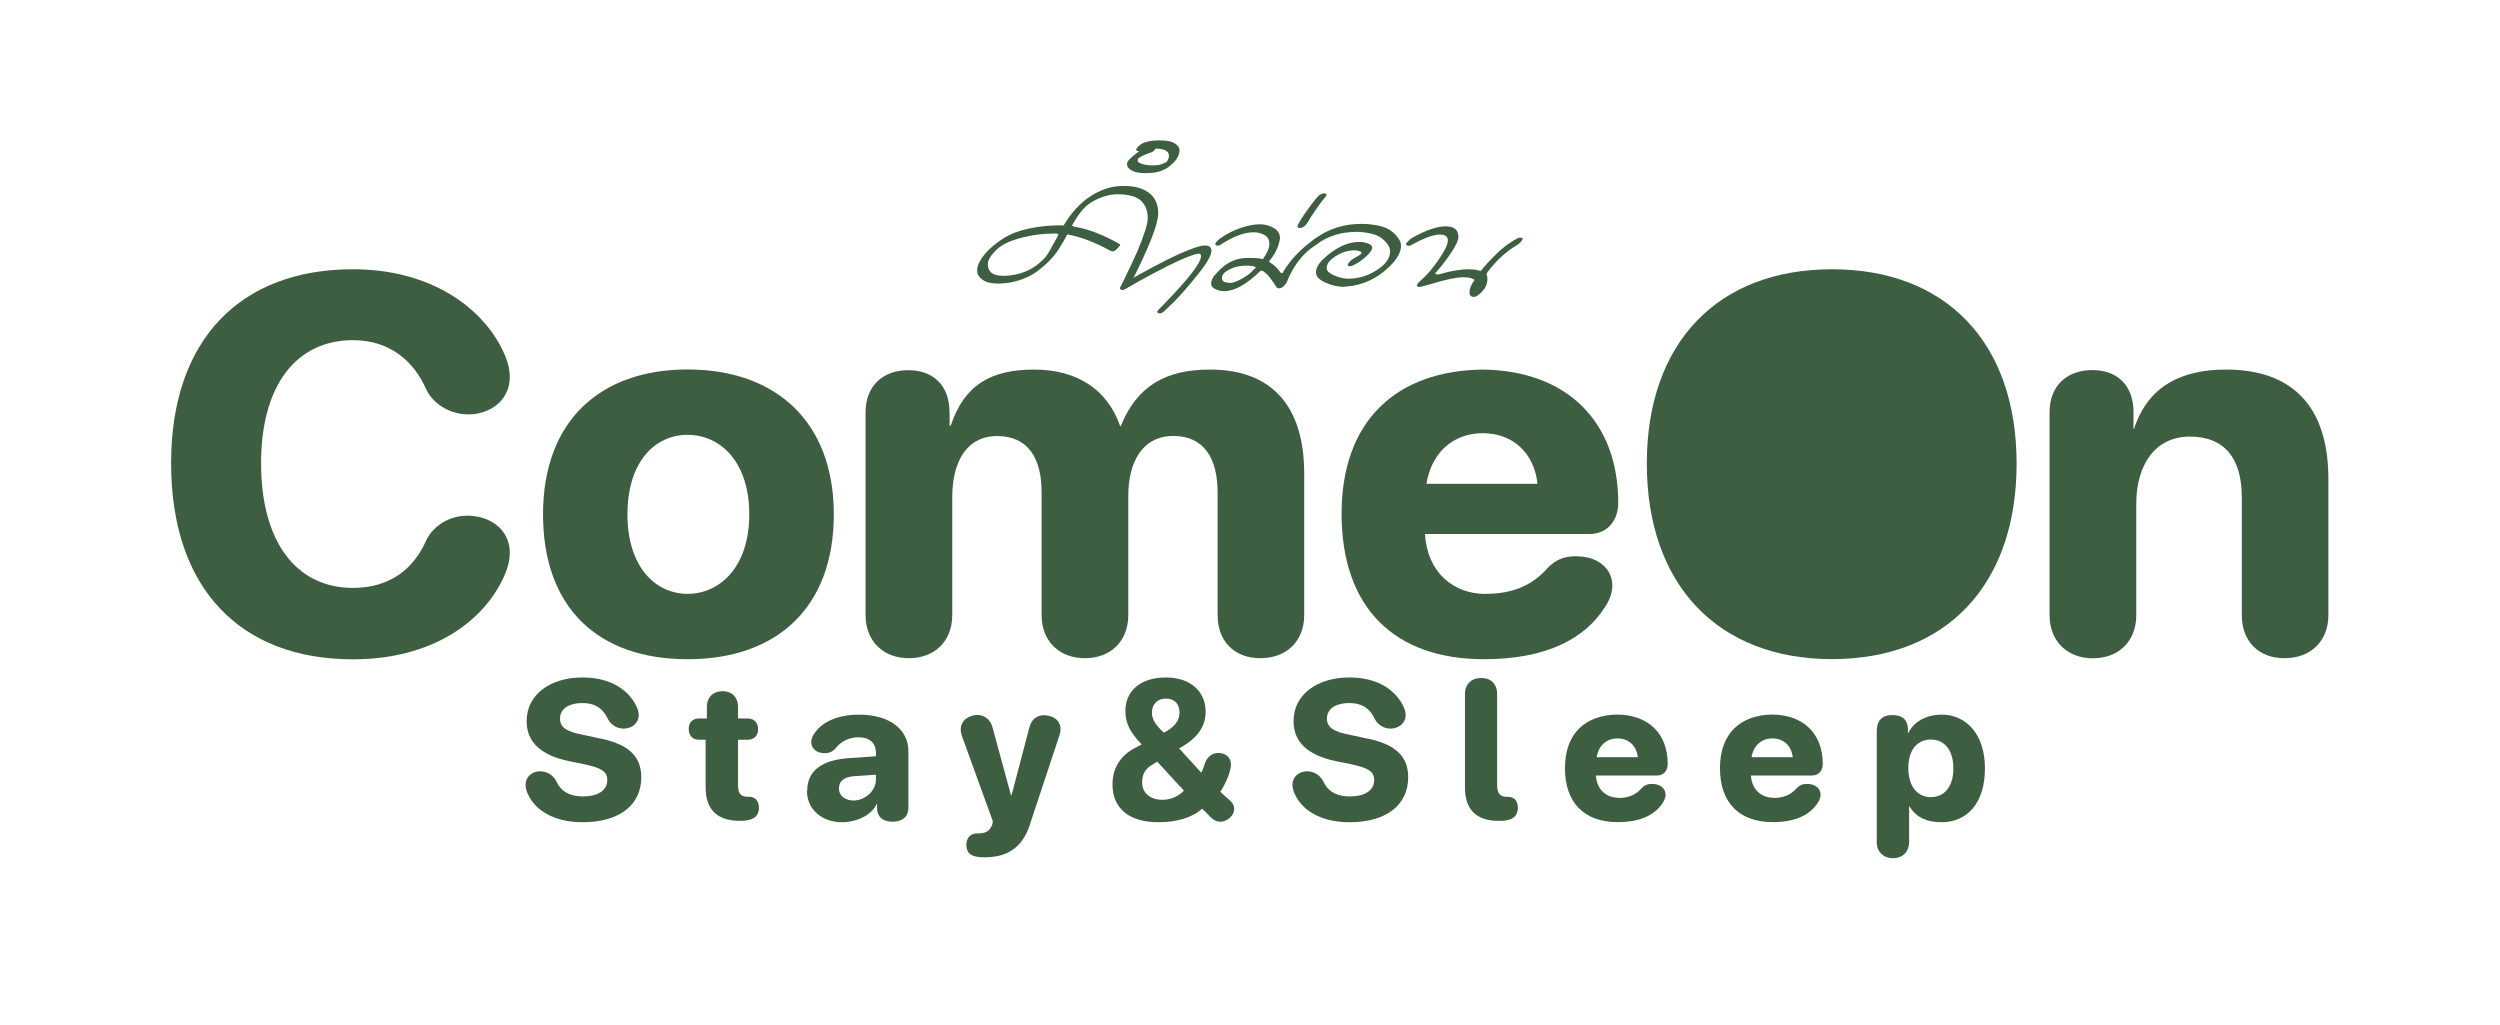
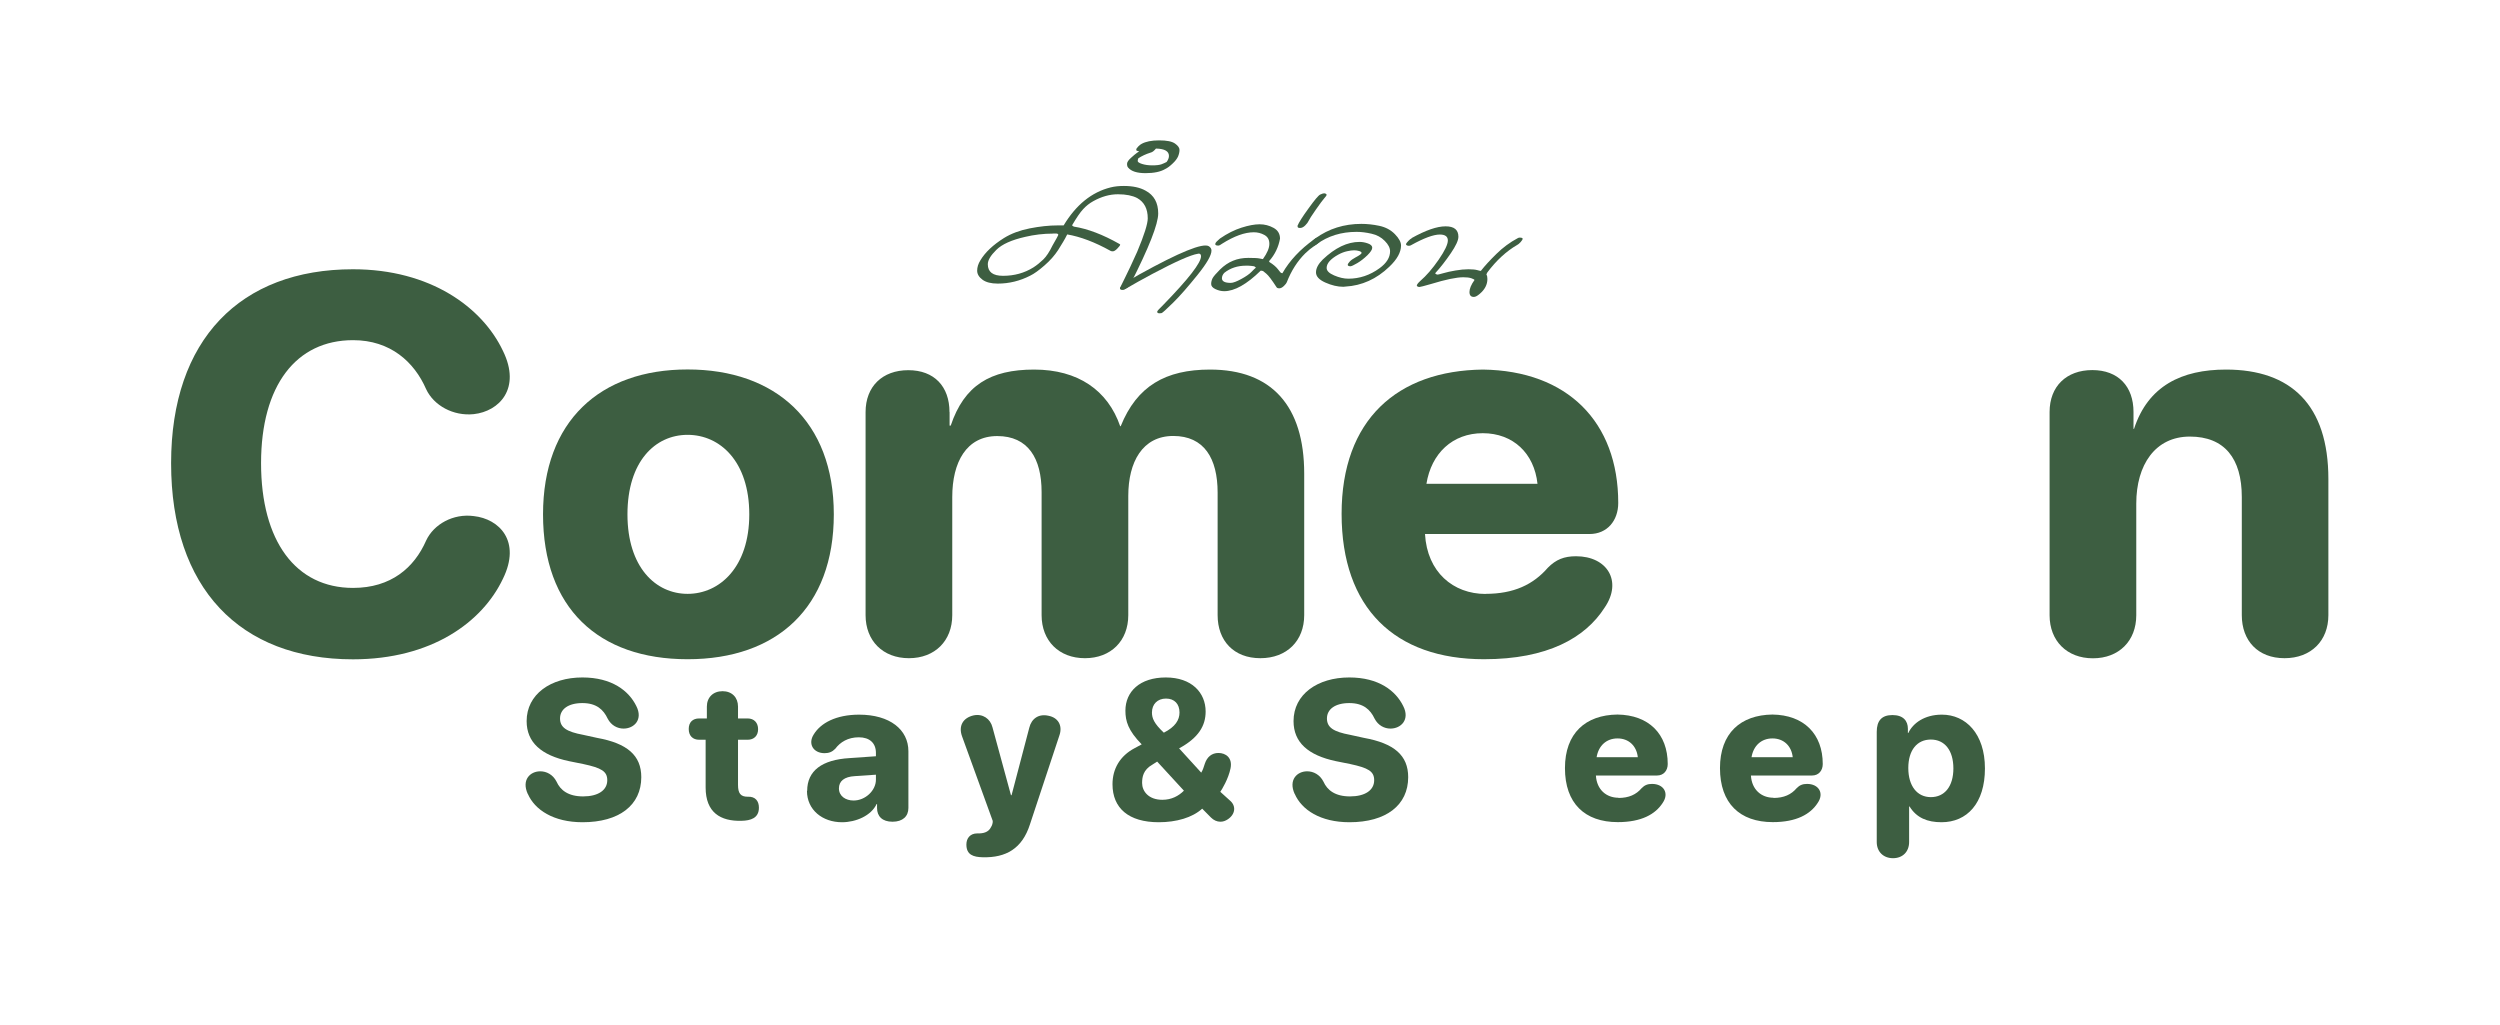
<svg xmlns="http://www.w3.org/2000/svg" id="Layer_1" version="1.1" viewBox="0 0 244 100">
  <defs>
    <style> .st0 { fill: #3d5e41; } </style>
  </defs>
  <g>
    <path class="st0" d="M109.64,28.28c-.21,0-.32-.04-.32-.13v-.05s.15-.34.46-.95c.31-.61.71-1.47,1.21-2.58.69-1.64,1.03-2.73,1.03-3.26,0-.93-.34-1.59-1.03-1.98-.46-.24-1.09-.37-1.88-.37s-1.59.22-2.4.67c-.38.21-.72.48-1,.79-.29.31-.64.83-1.06,1.54v.05s.02.04.07.06c.05.02.08.04.1.05,1.34.21,2.81.77,4.42,1.68.06.03.09.06.09.08,0,.06-.09.19-.27.37-.18.19-.33.28-.45.28s-.19-.02-.23-.05c-1.53-.85-2.94-1.38-4.22-1.6-.13.27-.27.51-.4.73l-.49.8c-.34.52-.78,1.02-1.32,1.49-.54.47-1,.81-1.41,1.01-1,.51-2.05.77-3.16.77-.65,0-1.15-.13-1.49-.38s-.52-.55-.52-.88.1-.67.32-1.02c.46-.77,1.22-1.49,2.3-2.17.71-.44,1.55-.75,2.51-.94.97-.19,1.88-.29,2.74-.29h.57c1.21-2.01,2.74-3.25,4.59-3.71.4-.1.83-.14,1.29-.14.86,0,1.57.15,2.12.46.82.44,1.23,1.18,1.23,2.22s-.9,3.33-2.7,6.87c-.1.19-.23.33-.39.42-.16.09-.27.14-.33.14ZM102.78,22.8c-.94,0-1.85.11-2.73.32-1.32.3-2.26.72-2.81,1.27-.56.55-.83,1.01-.83,1.4,0,.76.5,1.13,1.49,1.13,1.09,0,2.08-.27,2.96-.82.34-.22.66-.48.96-.77.3-.29.6-.74.9-1.36.38-.66.57-1.01.57-1.04,0-.1-.09-.14-.26-.14h-.26Z" />
    <path class="st0" d="M111.42,14.04c.4-.22.97-.34,1.71-.34s1.25.1,1.55.31c.3.21.44.42.44.62s-.05.42-.14.64c-.1.22-.27.45-.53.69-.26.25-.5.43-.73.54-.46.27-1.1.4-1.92.4s-1.39-.18-1.69-.54c-.08-.08-.11-.21-.11-.37s.13-.36.39-.59c.26-.23.44-.39.55-.46.1-.07.19-.13.24-.18-.04,0-.1-.02-.17-.03-.08-.01-.11-.05-.11-.13s.07-.18.2-.31c.13-.13.25-.22.34-.26ZM112.83,14.49c-.19.23-.36.37-.52.4-.48.15-.88.34-1.21.56-.04.09-.06.18-.06.27s.14.19.42.28c.28.09.62.14,1.02.14s.7-.04.89-.11c.19-.07.35-.15.49-.22.15-.2.23-.4.23-.59,0-.46-.42-.7-1.26-.72Z" />
    <path class="st0" d="M113.17,30.58c-.15,0-.23-.05-.23-.16,0-.06.21-.3.63-.7,2.43-2.5,3.65-4.07,3.65-4.71,0-.17-.08-.26-.23-.26l-.06.02h-.03c-.69.11-2.16.76-4.42,1.96-.94.5-1.83,1-2.67,1.49-.06.04-.12.06-.2.06-.19,0-.29-.04-.29-.12s.07-.19.2-.33c.13-.14.25-.23.34-.27l1.35-.78c3.92-2.17,6.18-3.09,6.77-2.75.17.11.26.25.26.43,0,.45-.45,1.24-1.36,2.37-.91,1.13-1.7,2.04-2.38,2.71-.68.67-1.06,1.01-1.13,1.02-.08.01-.14.02-.2.02Z" />
    <path class="st0" d="M128.96,23.32c0,.09-.07.2-.22.34-.14.13-.33.27-.55.41-.22.14-.48.36-.79.65-.77.76-1.37,1.7-1.81,2.83-.02.07-.11.19-.27.35-.16.16-.32.24-.46.24s-.23-.04-.27-.11c-.46-.71-.79-1.15-1-1.32s-.32-.25-.32-.26c-.13-.03-.21-.04-.23-.03-1.36,1.33-2.55,2-3.56,2-.29,0-.57-.07-.85-.2-.28-.13-.42-.3-.42-.5s.05-.39.14-.57c.1-.18.34-.46.73-.85.39-.38.81-.67,1.26-.85.45-.19.95-.28,1.51-.28s.92.02,1.09.06c.17.04.28.06.32.06.42-.59.63-1.08.63-1.49s-.16-.69-.49-.87c-.33-.18-.67-.26-1.03-.26-.88,0-1.91.37-3.1,1.12-.15.12-.28.18-.37.18-.19,0-.29-.05-.29-.14s.07-.2.22-.33c.14-.13.22-.2.24-.22.71-.49,1.41-.84,2.1-1.06.69-.22,1.28-.33,1.77-.33s.94.12,1.36.35c.42.23.63.59.63,1.05-.15.84-.51,1.57-1.06,2.19v.02s0,.06.03.08c.36.22.64.46.82.69.18.24.29.37.33.37.04.01.08.02.11.03.71-1.24,1.74-2.34,3.1-3.31.15-.13.31-.19.46-.19s.23.05.23.14ZM119.26,27.16c0,.3.29.45.86.45.23,0,.57-.13,1.03-.38s.79-.48,1-.7c.21-.22.35-.35.43-.41l-.17-.13c-.19-.03-.38-.05-.57-.06h-.23c-.82,0-1.53.23-2.12.7-.15.16-.23.34-.23.53Z" />
    <path class="st0" d="M126.64,22.11v-.08c.13-.32.49-.89,1.08-1.7.58-.81.96-1.26,1.13-1.34.17-.08.3-.12.37-.12h.03c.06,0,.11.02.16.05.05.03.07.07.07.11s-.08.15-.23.32c-.15.17-.43.54-.83,1.12-.4.58-.63.93-.69,1.07-.06.14-.17.29-.34.46-.17.17-.34.25-.5.25s-.24-.04-.24-.13Z" />
    <path class="st0" d="M131.83,25.99c-.19,0-.29-.05-.29-.14,0-.08.07-.19.2-.33s.32-.26.55-.39c.4-.21.6-.36.6-.44s-.08-.14-.24-.19c-.16-.05-.33-.07-.5-.07s-.4.03-.67.09c-.28.06-.57.17-.88.34-.75.42-1.12.85-1.12,1.29,0,.28.24.52.73.73.49.21.95.32,1.39.32,1.09,0,2.11-.34,3.04-1.02.69-.5,1.03-1.05,1.03-1.66,0-.32-.17-.66-.52-1.01-.34-.35-.78-.59-1.29-.7-.52-.12-1-.18-1.46-.18-1.49,0-2.79.4-3.9,1.21-.11.08-.22.13-.3.13s-.15-.02-.2-.06-.07-.07-.07-.09,0-.06.03-.11c.04-.11.18-.26.43-.45,1.3-.94,2.79-1.41,4.48-1.41.55,0,1.14.06,1.75.19.61.13,1.12.4,1.52.81.4.41.6.78.6,1.11,0,.66-.38,1.35-1.15,2.08-1.24,1.19-2.67,1.84-4.28,1.93-.08.01-.14.02-.2.02-.56,0-1.14-.14-1.75-.41-.61-.27-.92-.6-.92-1s.22-.81.66-1.25c1.21-1.15,2.4-1.72,3.59-1.72.27,0,.54.05.82.15.28.1.42.24.42.42s-.16.42-.47.73c-.32.31-.65.57-.99.77-.34.2-.56.3-.63.3Z" />
    <path class="st0" d="M137.77,23.24c1.38-.77,2.48-1.15,3.32-1.15s1.25.34,1.25,1.02c0,.35-.25.89-.75,1.62-.5.73-1,1.38-1.52,1.94.06.08.14.13.26.13.04,0,.22-.05.55-.14.33-.1.72-.18,1.18-.26.46-.08.88-.12,1.26-.12s.67.03.85.08c.18.05.3.08.36.08.38-.49.89-1.04,1.52-1.66.63-.62,1.32-1.13,2.07-1.53.06-.04.12-.06.2-.06.19,0,.29.04.29.11s-.07.18-.2.33c-.13.14-.25.24-.34.28-1.05.61-2.02,1.5-2.9,2.67l-.09.18v.05c.06.09.09.22.09.42,0,.54-.25,1.03-.75,1.45-.23.2-.42.3-.57.3-.29,0-.43-.16-.43-.48s.16-.71.49-1.17c0-.04-.1-.1-.3-.17-.2-.07-.46-.1-.79-.1-.67,0-1.72.22-3.16.66-.67.19-1.04.29-1.12.29s-.14-.02-.19-.05-.07-.06-.07-.08c0-.1.11-.25.34-.46.59-.51,1.19-1.2,1.79-2.07.6-.87.9-1.5.9-1.88s-.26-.58-.78-.58c-.63,0-1.57.35-2.81,1.04-.06.04-.13.06-.22.06s-.15-.02-.2-.05-.07-.06-.07-.09,0-.06.03-.1c.02-.04.09-.12.2-.24.11-.12.22-.21.32-.25Z" />
  </g>
  <path class="st0" d="M16.7,45.2c0-12.06,6.76-18.92,17.75-18.92,7.56,0,12.63,3.72,14.64,7.97,1.8,3.67-.37,5.9-2.85,6.17-2.01.21-3.91-.85-4.65-2.44-1.16-2.66-3.49-4.78-7.13-4.78-5.55,0-8.98,4.41-8.98,12.01s3.38,12.17,8.98,12.17c3.7,0,5.97-1.97,7.13-4.62.74-1.59,2.64-2.66,4.65-2.39,2.48.27,4.65,2.44,2.85,6.11-2.01,4.25-6.98,7.87-14.64,7.87-11.04,0-17.75-6.96-17.75-19.13Z" />
  <path class="st0" d="M53,50.2c0-9.09,5.55-14.14,14.11-14.14s14.27,5.05,14.27,14.14-5.55,14.14-14.27,14.14-14.11-5-14.11-14.14ZM73.13,50.2c0-5.16-2.85-7.76-6.02-7.76s-5.87,2.6-5.87,7.76,2.75,7.76,5.87,7.76,6.02-2.6,6.02-7.76Z" />
  <path class="st0" d="M92.68,40.21v1.33h.11c1.32-3.93,3.86-5.47,8.14-5.47s7.19,2.02,8.4,5.53h.05c1.58-3.93,4.39-5.53,8.72-5.53,6.02,0,9.19,3.56,9.19,10.15v13.82c0,2.5-1.69,4.2-4.28,4.2s-4.17-1.7-4.17-4.2v-11.96c0-3.35-1.32-5.53-4.33-5.53s-4.39,2.55-4.39,5.85v11.64c0,2.5-1.69,4.2-4.23,4.2s-4.23-1.7-4.23-4.2v-12.01c0-3.3-1.32-5.47-4.33-5.47s-4.39,2.55-4.39,5.95v11.53c0,2.5-1.69,4.2-4.23,4.2s-4.23-1.7-4.23-4.2v-19.82c0-2.5,1.64-4.09,4.17-4.09s4.02,1.59,4.02,4.09Z" />
  <path class="st0" d="M144.99,57.96c2.75,0,4.65-.9,6.08-2.55.79-.8,1.59-1.12,2.75-1.12,3.06,0,4.54,2.45,2.8,5-1.9,2.98-5.6,5.05-11.78,5.05-8.72,0-13.9-5-13.9-14.19s5.44-13.98,13.79-14.08c8.24.11,13.21,5.1,13.21,13.02,0,1.7-1.06,3.03-2.8,3.03h-16.06c.21,3.72,2.75,5.85,5.92,5.85ZM150.06,47.22c-.32-2.98-2.38-4.94-5.34-4.94s-5.02,1.97-5.5,4.94h10.83Z" />
  <path class="st0" d="M200.04,40.21c0-2.5,1.64-4.09,4.17-4.09s4.02,1.59,4.02,4.09v1.65h.05c1.37-4.2,4.65-5.79,8.98-5.79,6.34,0,9.99,3.45,9.99,10.68v13.29c0,2.5-1.69,4.2-4.28,4.2s-4.17-1.7-4.17-4.2v-11.53c0-3.77-1.69-5.9-5.07-5.9s-5.23,2.76-5.23,6.54v10.9c0,2.5-1.69,4.2-4.23,4.2s-4.23-1.7-4.23-4.2v-19.82Z" />
  <g>
    <path class="st0" d="M51.51,77.49c-.63-1.38.24-2.21,1.22-2.21.61,0,1.24.32,1.59,1.01.37.83,1.14,1.44,2.59,1.44s2.36-.59,2.36-1.58c0-.87-.57-1.2-2.34-1.58l-1.39-.28c-2.71-.57-4.14-1.83-4.14-3.91,0-2.62,2.35-4.26,5.44-4.26,2.88,0,4.53,1.3,5.26,2.78.69,1.34-.22,2.21-1.24,2.21-.59,0-1.2-.3-1.55-.97-.41-.87-1.08-1.52-2.47-1.52s-2.18.61-2.18,1.5.65,1.3,2.26,1.6l1.37.3c2.92.53,4.3,1.7,4.3,3.83,0,2.74-2.16,4.4-5.73,4.4-2.85,0-4.67-1.22-5.34-2.76Z" />
    <path class="st0" d="M68.24,72.2c-.63,0-1.02-.39-1.02-1.05s.39-1.03,1.02-1.03h.75v-1.16c0-.89.61-1.5,1.53-1.5s1.51.61,1.51,1.5v1.16h.94c.63,0,1.02.42,1.02,1.05s-.39,1.03-1.02,1.03h-.94v4.4c0,.83.25,1.16.94,1.16.76-.04,1.1.43,1.1,1.07,0,1.03-.82,1.26-1.69,1.28-2.06.06-3.51-.81-3.51-3.25v-4.66h-.63Z" />
    <path class="st0" d="M78.78,77.19c0-1.97,1.45-3.04,4.14-3.2l2.57-.18v-.33c0-.95-.61-1.52-1.67-1.52s-1.81.47-2.3,1.12c-.29.3-.61.43-1.04.43-1.1,0-1.65-.91-1.06-1.83.67-1.1,2.16-1.93,4.43-1.93,3,0,4.81,1.46,4.81,3.57v5.54c0,.81-.55,1.34-1.55,1.34s-1.51-.53-1.51-1.34v-.39h-.04c-.53,1.14-2.02,1.78-3.38,1.78-1.9,0-3.42-1.2-3.42-3.06ZM83.43,75.75c-1.04.06-1.55.49-1.55,1.2,0,.75.65,1.18,1.43,1.18,1.14,0,2.18-.97,2.18-2.03v-.49l-2.06.14Z" />
    <path class="st0" d="M94.32,82.42c0-.61.37-1.08,1.06-1.08.53.02,1.1-.08,1.35-.63.1-.14.18-.41.16-.59l-3-8.27c-.35-.99.08-1.79,1.14-2.03.88-.18,1.63.32,1.84,1.18l1.8,6.61h.06l1.73-6.59c.22-.89.92-1.38,1.88-1.16.92.18,1.37.93,1.08,1.85l-2.9,8.76c-.76,2.37-2.35,3.25-4.59,3.2-.94-.02-1.61-.24-1.61-1.24Z" />
    <path class="st0" d="M117.33,78.93c-.96.87-2.51,1.32-4.24,1.32-2.94,0-4.51-1.38-4.51-3.71,0-1.48.71-2.76,2.18-3.53l.67-.36c-1.33-1.36-1.59-2.27-1.59-3.29,0-1.86,1.41-3.24,3.94-3.24s3.89,1.48,3.89,3.33c0,1.38-.69,2.56-2.59,3.59l2.16,2.37c.16-.26.25-.55.35-.87.22-.67.69-1.05,1.33-1.05.71,0,1.39.47,1.18,1.5-.2,1.01-.84,2.07-1,2.29l.94.85c.63.53.53,1.34-.2,1.83-.24.16-.47.24-.73.24-.33,0-.65-.14-.92-.41l-.86-.87ZM112.47,74.63c-.9.51-1,1.22-1,1.79,0,.79.61,1.64,1.98,1.64.9,0,1.59-.38,2.1-.89l-2.61-2.84-.47.3ZM115.12,69.54c0-.83-.49-1.36-1.32-1.36s-1.37.55-1.37,1.36c0,.55.2,1.07,1.16,1.97,1.12-.57,1.53-1.24,1.53-1.97Z" />
    <path class="st0" d="M126.36,77.49c-.63-1.38.24-2.21,1.22-2.21.61,0,1.24.32,1.59,1.01.37.83,1.14,1.44,2.59,1.44s2.36-.59,2.36-1.58c0-.87-.57-1.2-2.34-1.58l-1.39-.28c-2.71-.57-4.14-1.83-4.14-3.91,0-2.62,2.35-4.26,5.44-4.26,2.88,0,4.53,1.3,5.26,2.78.69,1.34-.22,2.21-1.24,2.21-.59,0-1.2-.3-1.55-.97-.41-.87-1.08-1.52-2.47-1.52s-2.18.61-2.18,1.5.65,1.3,2.26,1.6l1.37.3c2.92.53,4.3,1.7,4.3,3.83,0,2.74-2.16,4.4-5.73,4.4-2.85,0-4.67-1.22-5.34-2.76Z" />
-     <path class="st0" d="M146.49,80.11c-2.08.08-3.51-.81-3.51-3.25v-9.13c0-.95.63-1.56,1.59-1.56s1.55.61,1.55,1.56v8.88c0,.81.28,1.16.96,1.16.75-.04,1.06.43,1.06,1.07,0,1.03-.82,1.26-1.65,1.28Z" />
    <path class="st0" d="M157.96,77.88c1.02,0,1.73-.33,2.26-.95.29-.3.59-.42,1.02-.42,1.14,0,1.69.91,1.04,1.85-.71,1.11-2.08,1.88-4.38,1.88-3.24,0-5.16-1.85-5.16-5.27s2.02-5.19,5.12-5.23c3.06.04,4.91,1.89,4.91,4.83,0,.63-.39,1.12-1.04,1.12h-5.97c.08,1.38,1.02,2.17,2.2,2.17ZM159.85,73.9c-.12-1.1-.88-1.83-1.98-1.83s-1.86.73-2.04,1.83h4.02Z" />
    <path class="st0" d="M173.09,77.88c1.02,0,1.73-.33,2.26-.95.29-.3.59-.42,1.02-.42,1.14,0,1.69.91,1.04,1.85-.71,1.11-2.08,1.88-4.38,1.88-3.24,0-5.16-1.85-5.16-5.27s2.02-5.19,5.12-5.23c3.06.04,4.91,1.89,4.91,4.83,0,.63-.39,1.12-1.04,1.12h-5.97c.08,1.38,1.02,2.17,2.2,2.17ZM174.97,73.9c-.12-1.1-.88-1.83-1.98-1.83s-1.86.73-2.04,1.83h4.02Z" />
    <path class="st0" d="M186.37,78.71h-.04v3.47c0,.95-.63,1.58-1.57,1.58s-1.59-.63-1.59-1.58v-10.75c0-1.07.47-1.64,1.53-1.64s1.51.57,1.51,1.34v.41h.04c.45-.95,1.57-1.79,3.28-1.79,2.32,0,4.2,1.85,4.2,5.25s-1.75,5.25-4.24,5.25c-1.37,0-2.43-.42-3.12-1.54ZM190.65,75c0-1.78-.86-2.82-2.2-2.82s-2.2,1.03-2.2,2.78.86,2.84,2.2,2.84,2.2-1.04,2.2-2.8Z" />
  </g>
-   <path class="st0" d="M178.8,26.28c-11.15,0-18.07,7.17-18.07,18.97s6.92,19.08,18.07,19.08,18.02-7.23,18.02-19.08-6.92-18.97-18.02-18.97Z" />
</svg>